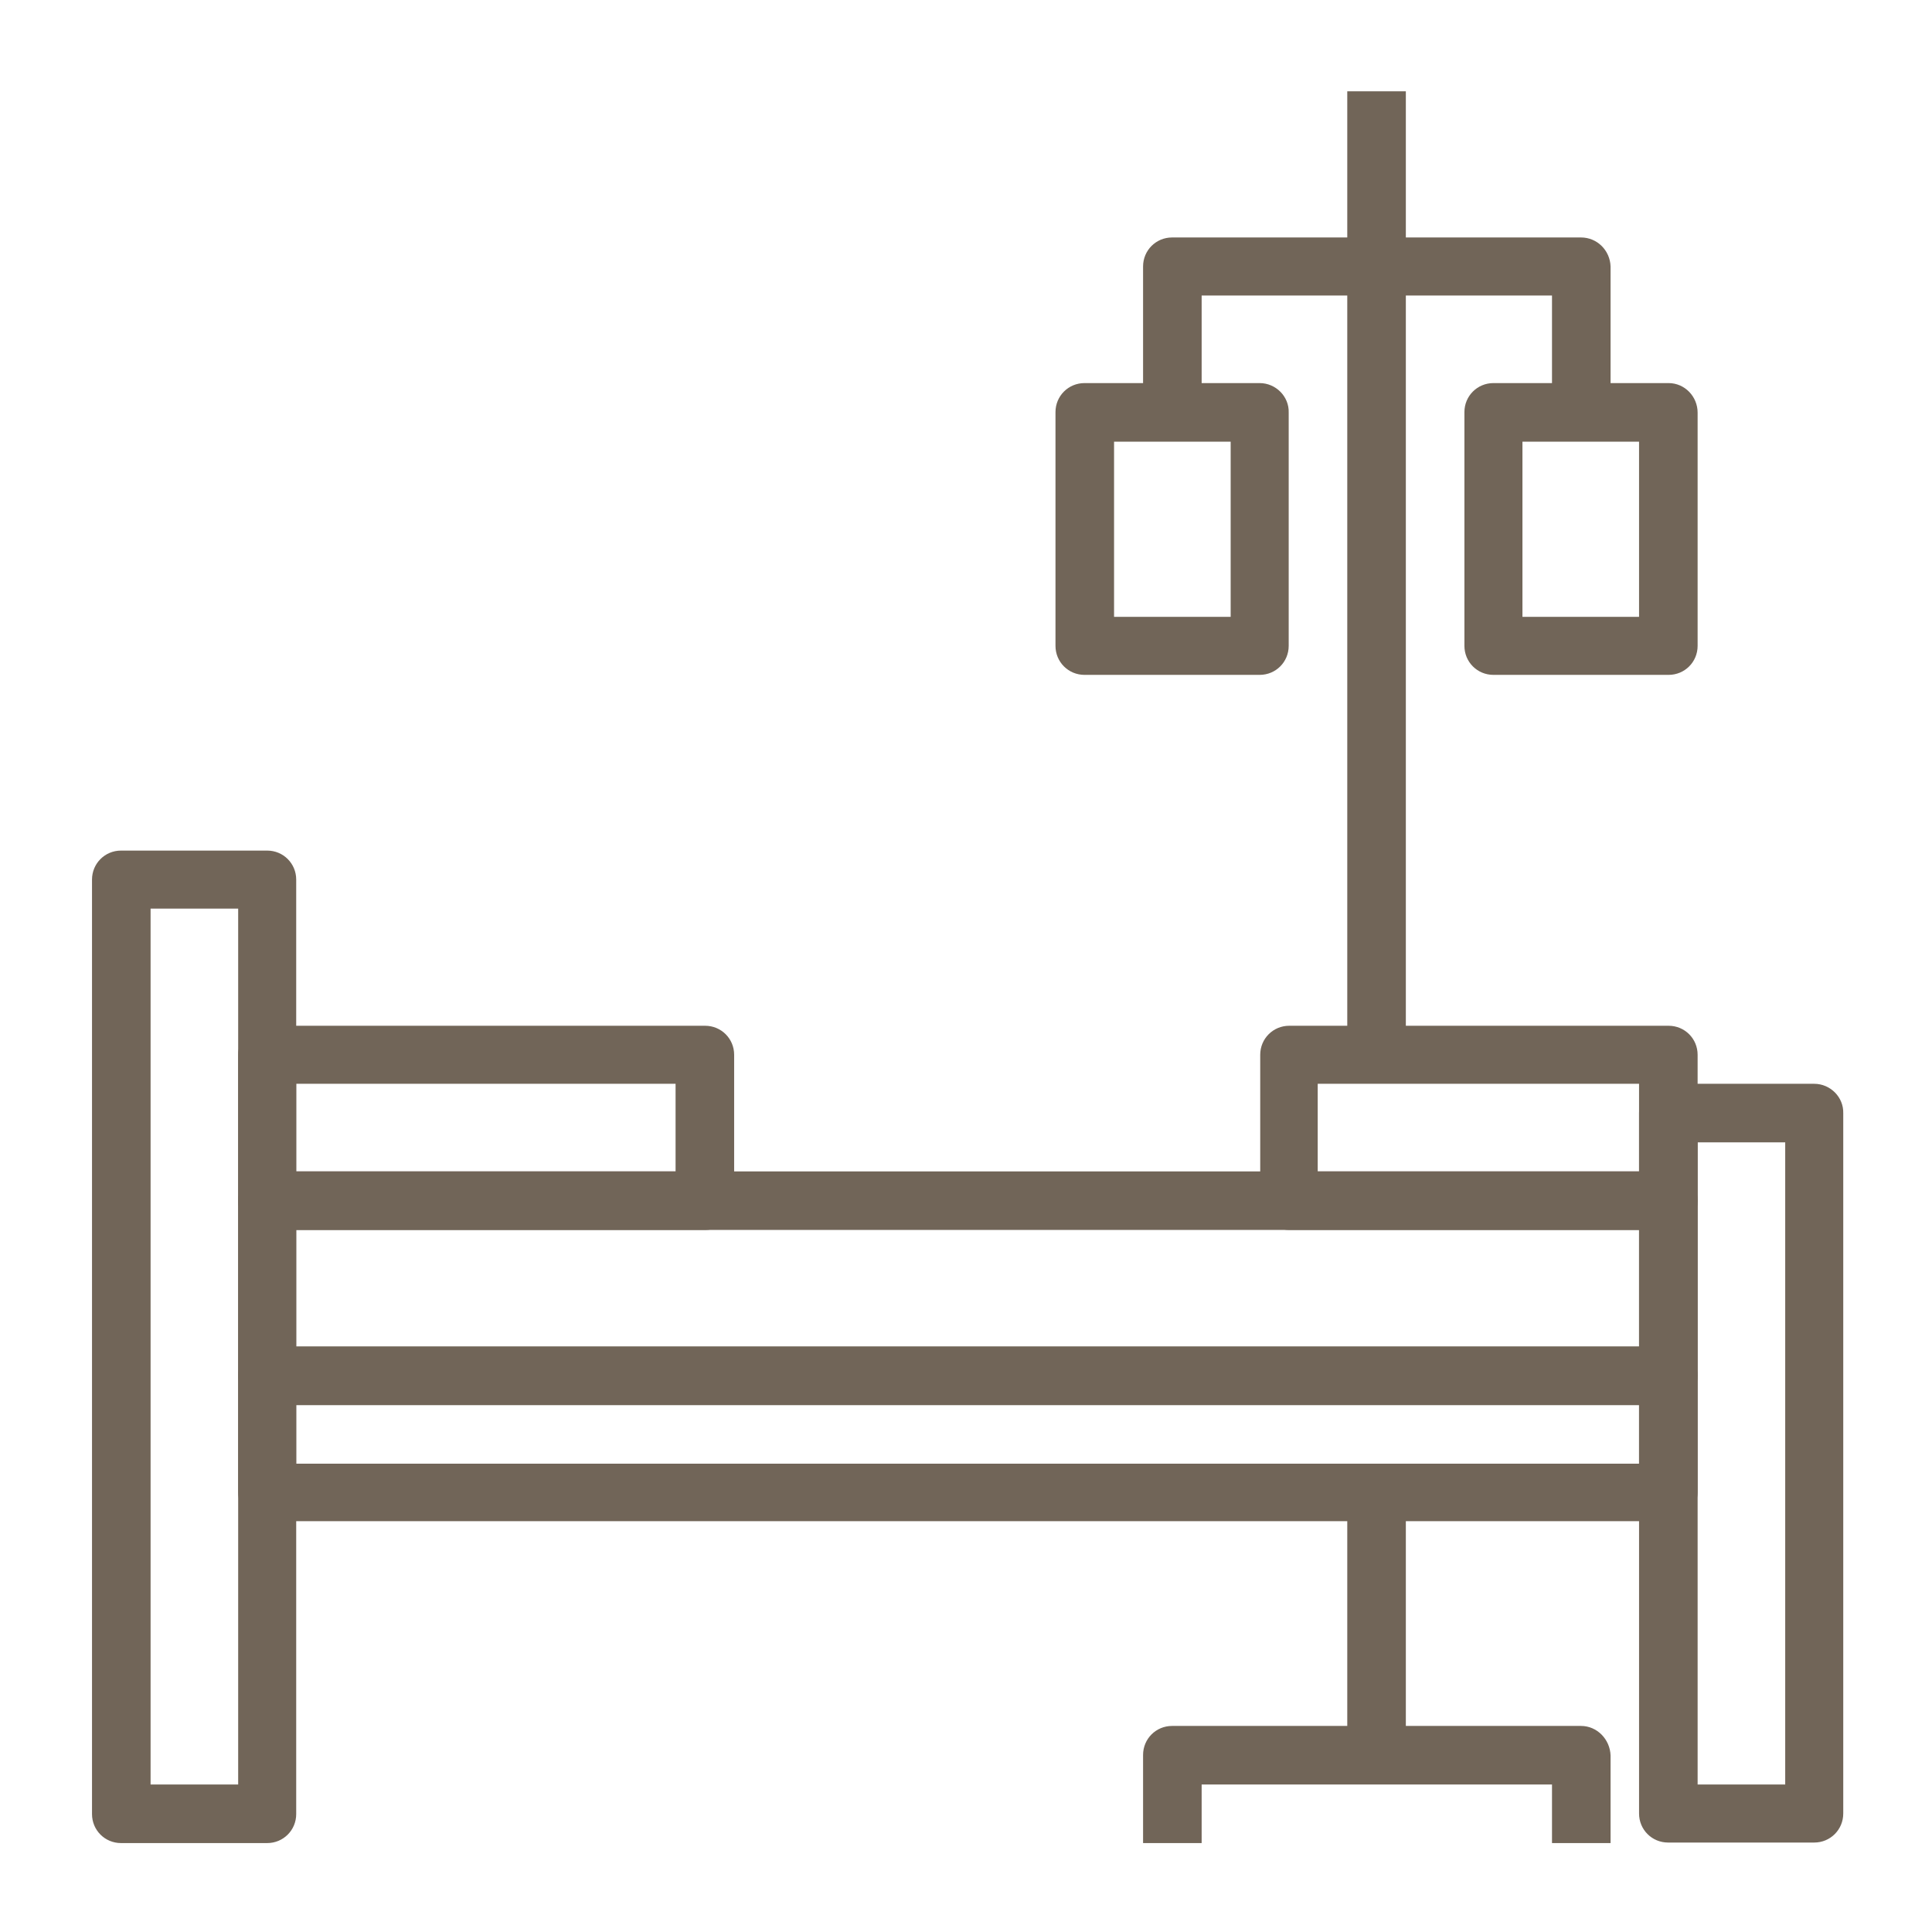
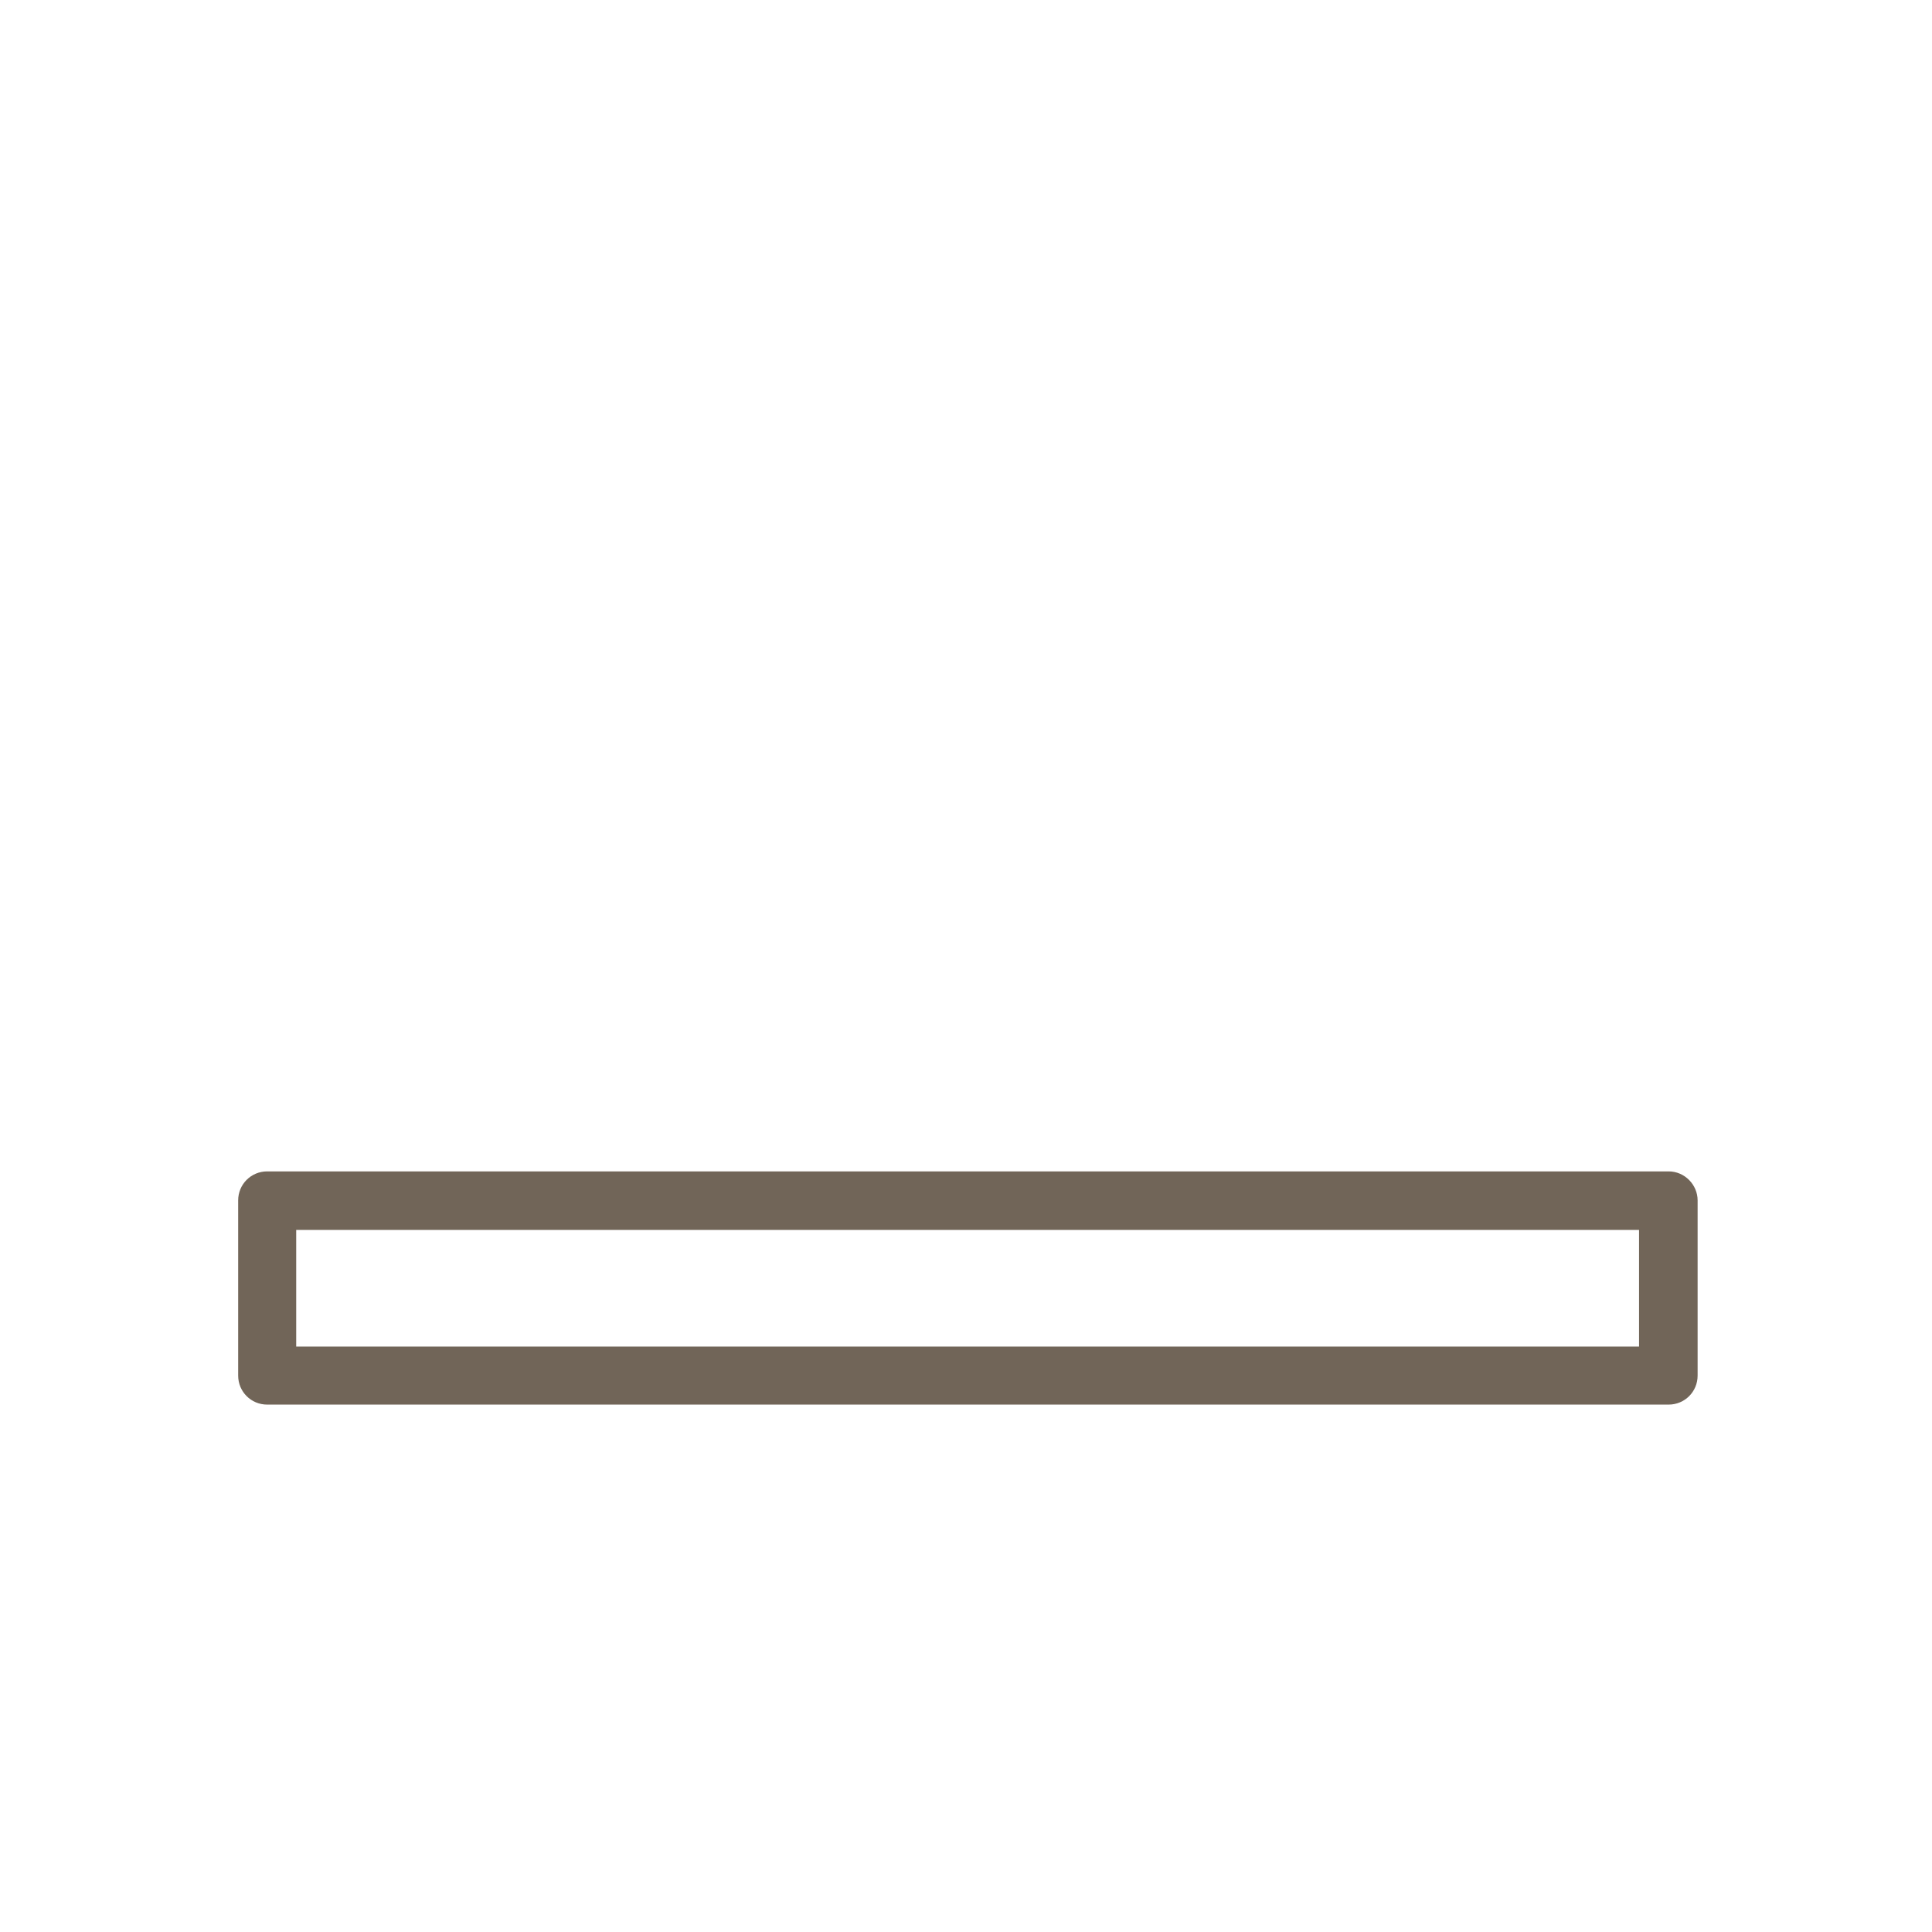
<svg xmlns="http://www.w3.org/2000/svg" width="100%" height="100%" viewBox="0 0 66 66" version="1.1" xml:space="preserve" style="fill-rule:evenodd;clip-rule:evenodd;stroke-linejoin:round;stroke-miterlimit:2;">
  <g transform="matrix(0.088,0,0,0.088,3.518,11.259)">
    <g>
      <g transform="matrix(2.086,0,0,2.086,-4.259,-92.498)">
        <path d="M293.4,201L32.6,201C29.6,201 27.2,203.4 27.2,206.4L27.2,239C27.2,242 29.6,244.4 32.6,244.4L293.4,244.4C296.4,244.4 298.799,242 298.799,239L298.799,206.4C298.8,203.5 296.4,201 293.4,201M287.9,233.6L38,233.6L38,211.9L287.9,211.9L287.9,233.6Z" style="fill:rgb(113,101,88);fill-rule:nonzero;" />
      </g>
      <g transform="matrix(2.086,0,0,2.086,-4.259,-92.498)">
-         <path d="M32.6,141.3L5.4,141.3C2.4,141.3 0,143.7 0,146.7L0,320.6C0,323.6 2.4,325.999 5.4,325.999L32.6,325.999C35.6,325.999 38,323.6 38,320.6L38,146.7C38,143.7 35.6,141.3 32.6,141.3M27.2,315.1L10.9,315.1L10.9,152.1L27.2,152.1L27.2,315.1ZM320.5,184.7L293.3,184.7C290.3,184.7 287.901,187.1 287.901,190.1L287.901,320.5C287.901,323.5 290.3,325.9 293.3,325.9L320.5,325.9C323.5,325.9 325.9,323.5 325.9,320.5L325.9,190.2C326,187.2 323.5,184.7 320.5,184.7M315.1,315.1L298.8,315.1L298.8,195.6L315.1,195.6L315.1,315.1Z" style="fill:rgb(113,101,88);fill-rule:nonzero;" />
-       </g>
+         </g>
      <g transform="matrix(2.086,0,0,2.086,-4.259,-92.498)">
-         <path d="M293.4,233.6L32.6,233.6C29.6,233.6 27.2,235.999 27.2,238.999L27.2,260.699C27.2,263.699 29.6,266.099 32.6,266.099L293.4,266.099C296.4,266.099 298.799,263.699 298.799,260.699L298.799,239C298.8,236.1 296.4,233.6 293.4,233.6M287.9,255.4L38,255.4L38,244.5L287.9,244.5L287.9,255.4ZM114.1,173.9L32.6,173.9C29.6,173.9 27.2,176.299 27.2,179.299L27.2,206.499C27.2,209.499 29.6,211.899 32.6,211.899L114.1,211.899C117.1,211.899 119.5,209.499 119.5,206.499L119.5,179.299C119.5,176.3 117.1,173.9 114.1,173.9M108.7,201L38,201L38,184.7L108.6,184.7L108.6,201L108.7,201ZM293.4,173.9L222.8,173.9C219.8,173.9 217.401,176.299 217.401,179.299L217.401,206.499C217.401,209.499 219.8,211.899 222.8,211.899L293.4,211.899C296.4,211.899 298.799,209.499 298.799,206.499L298.799,179.299C298.8,176.3 296.4,173.9 293.4,173.9M287.9,201L228.1,201L228.1,184.7L287.9,184.7L287.9,201ZM277.1,304.2L201,304.2C198,304.2 195.6,306.6 195.6,309.6L195.6,326L206.5,326L206.5,315.1L271.7,315.1L271.7,326L282.6,326L282.6,309.7C282.5,306.7 280.1,304.2 277.1,304.2" style="fill:rgb(113,101,88);fill-rule:nonzero;" />
-       </g>
+         </g>
      <g transform="matrix(2.086,0,0,2.086,-4.259,-92.498)">
-         <path d="M233.6,258.7L244.5,258.7L244.5,311L233.6,311L233.6,258.7ZM233.6,0L244.5,0L244.5,179.3L233.6,179.3L233.6,0Z" style="fill:rgb(113,101,88);fill-rule:nonzero;" />
-       </g>
+         </g>
      <g transform="matrix(2.086,0,0,2.086,-4.259,-92.498)">
-         <path d="M277.1,27.2L201,27.2C198,27.2 195.6,29.6 195.6,32.6L195.6,59.8L206.5,59.8L206.5,38L271.7,38L271.7,59.7L282.6,59.7L282.6,32.6C282.5,29.6 280.1,27.2 277.1,27.2" style="fill:rgb(113,101,88);fill-rule:nonzero;" />
-       </g>
+         </g>
      <g transform="matrix(2.086,0,0,2.086,-4.259,-92.498)">
-         <path d="M217.3,54.3L184.7,54.3C181.7,54.3 179.3,56.7 179.3,59.7L179.3,103.2C179.3,106.2 181.7,108.6 184.7,108.6L217.3,108.6C220.3,108.6 222.7,106.2 222.7,103.2L222.7,59.8C222.8,56.8 220.3,54.3 217.3,54.3M211.9,97.8L190.2,97.8L190.2,65.2L211.9,65.2L211.9,97.8ZM293.4,54.3L260.8,54.3C257.8,54.3 255.401,56.7 255.401,59.7L255.401,103.2C255.401,106.2 257.8,108.6 260.8,108.6L293.4,108.6C296.4,108.6 298.799,106.2 298.799,103.2L298.799,59.8C298.8,56.8 296.4,54.3 293.4,54.3M287.9,97.8L266.2,97.8L266.2,65.2L287.9,65.2L287.9,97.8Z" style="fill:rgb(113,101,88);fill-rule:nonzero;" />
-       </g>
+         </g>
    </g>
  </g>
</svg>